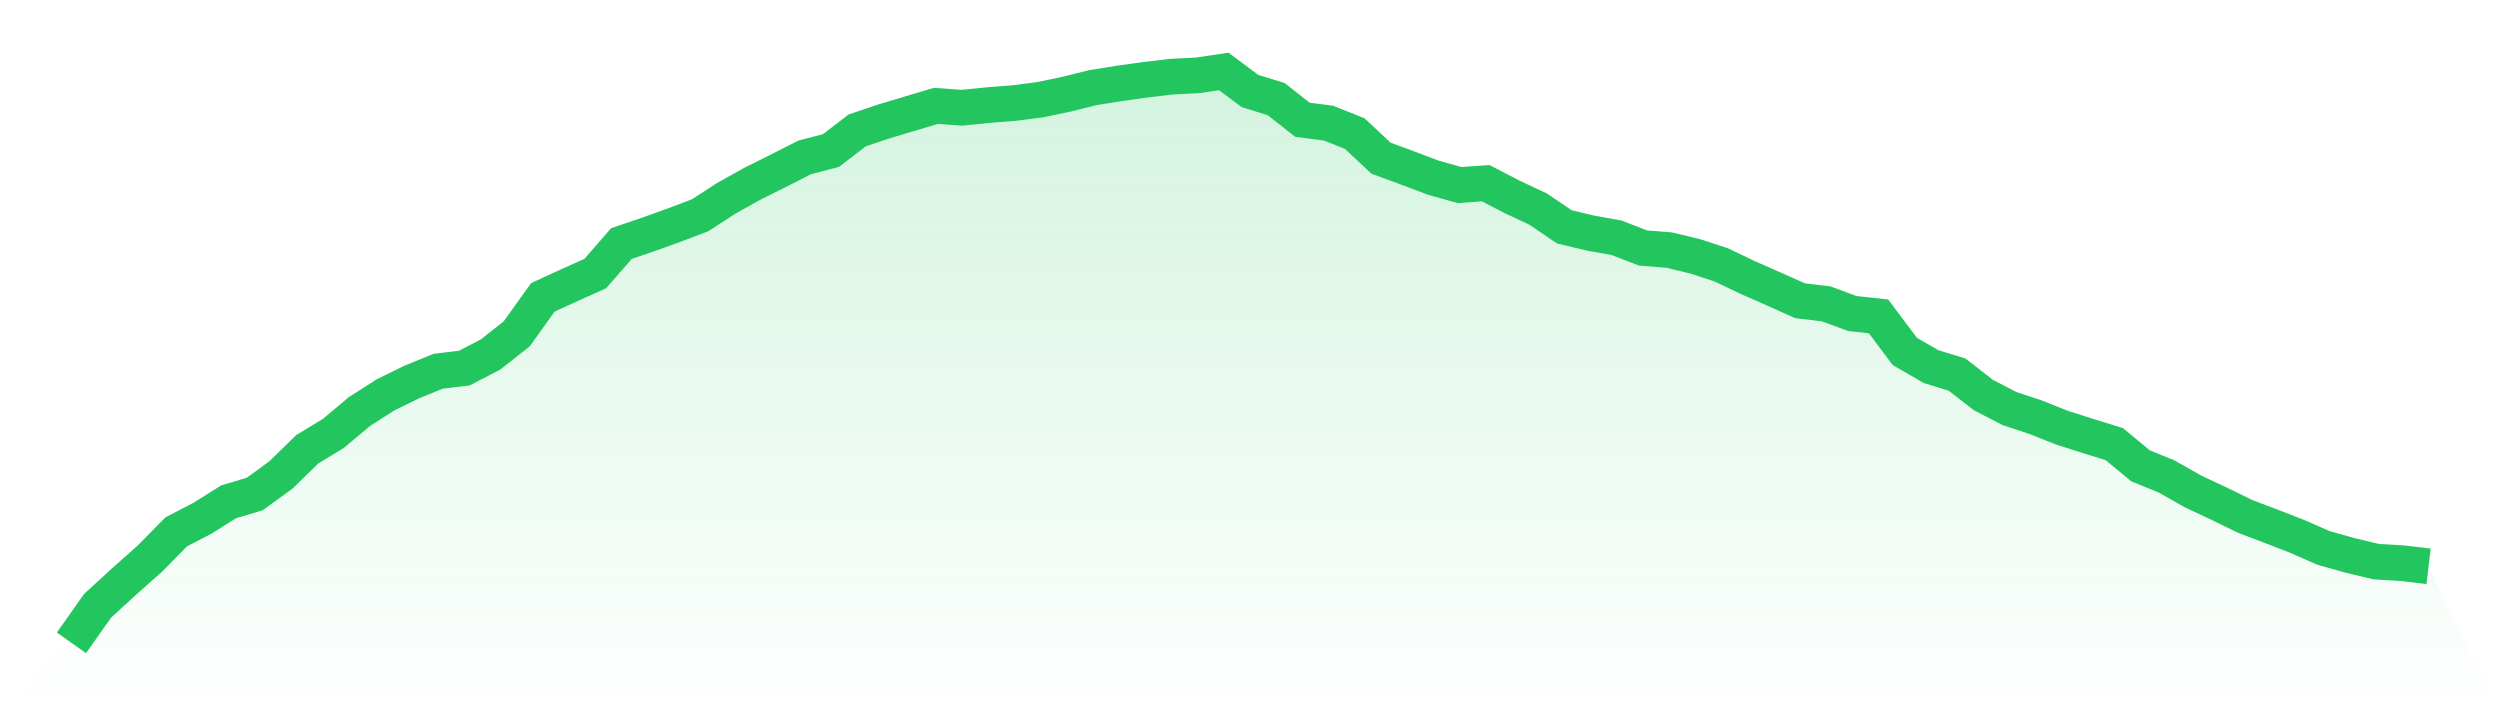
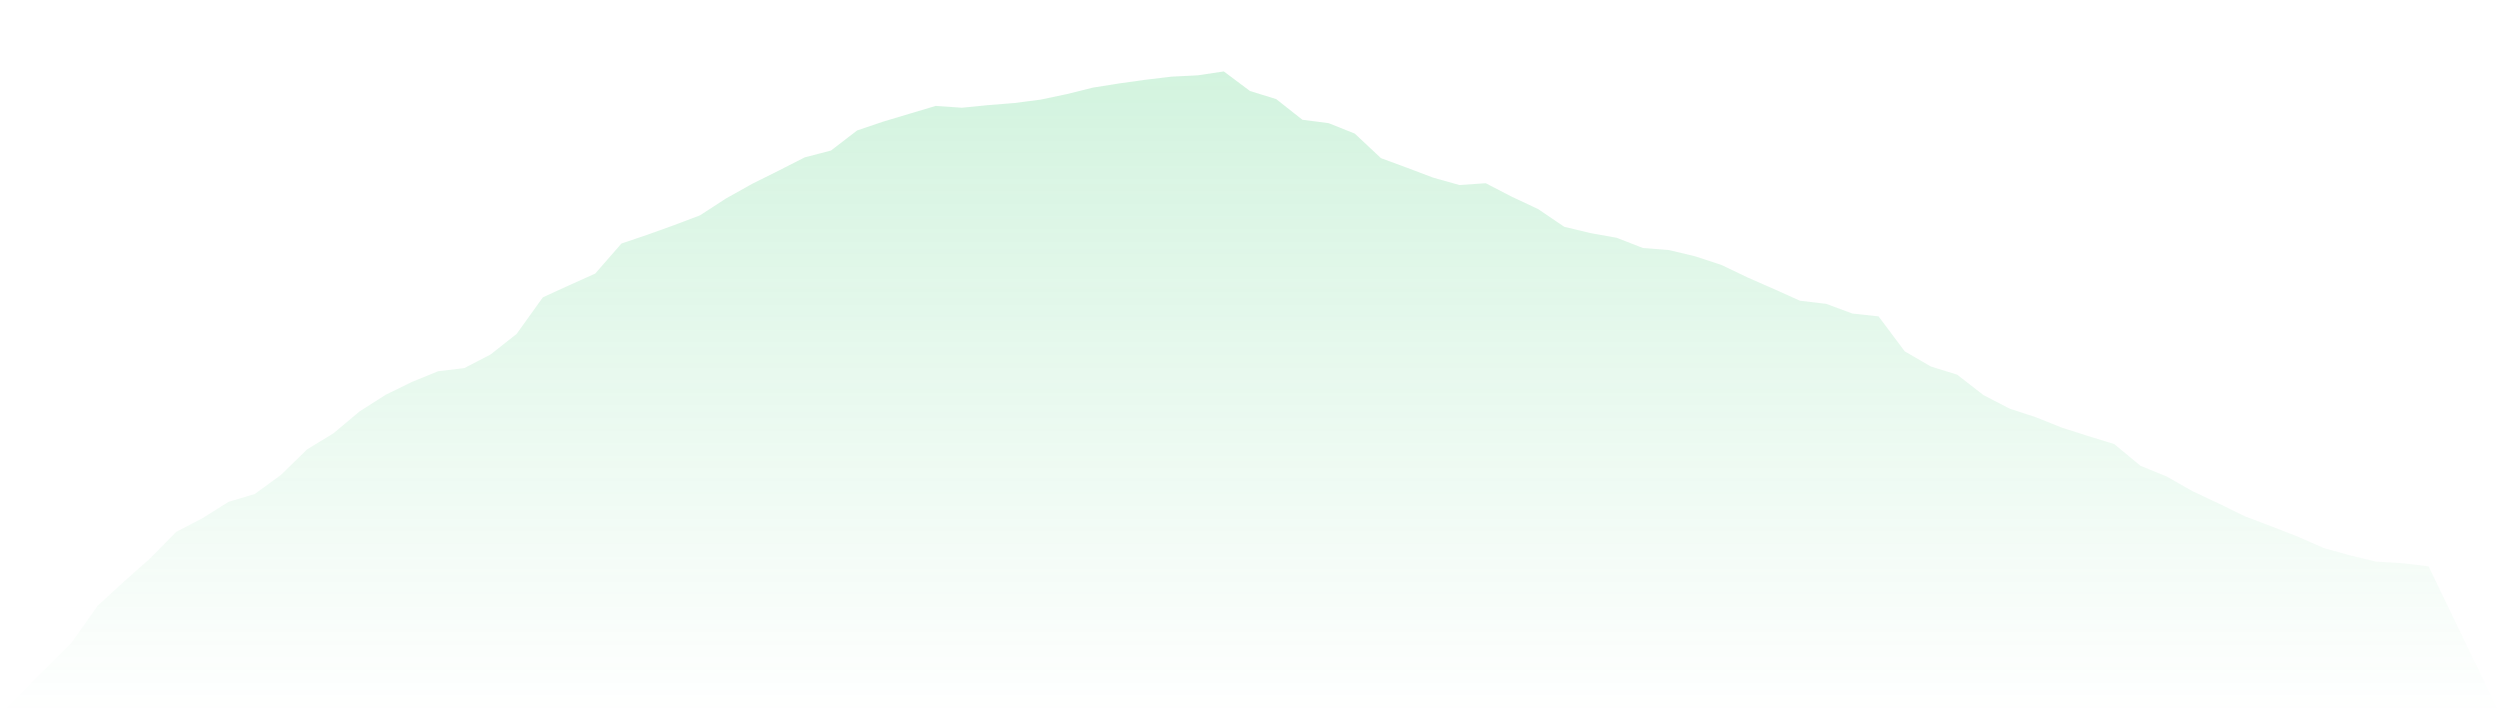
<svg xmlns="http://www.w3.org/2000/svg" viewBox="0 0 140 40">
  <defs>
    <linearGradient id="gradient" x1="0" x2="0" y1="0" y2="1">
      <stop offset="0%" stop-color="#22c55e" stop-opacity="0.2" />
      <stop offset="100%" stop-color="#22c55e" stop-opacity="0" />
    </linearGradient>
  </defs>
  <path d="M4,36 L4,36 L5.467,33.923 L6.933,32.578 L8.4,31.276 L9.867,29.784 L11.333,29.024 L12.8,28.102 L14.267,27.664 L15.733,26.596 L17.2,25.163 L18.667,24.271 L20.133,23.042 L21.6,22.106 L23.067,21.389 L24.533,20.79 L26,20.614 L27.467,19.854 L28.933,18.698 L30.4,16.651 L31.867,15.978 L33.333,15.32 L34.8,13.638 L36.267,13.141 L37.733,12.614 L39.2,12.059 L40.667,11.108 L42.133,10.289 L43.6,9.558 L45.067,8.812 L46.533,8.431 L48,7.305 L49.467,6.808 L50.933,6.369 L52.4,5.931 L53.867,6.033 L55.333,5.887 L56.8,5.77 L58.267,5.58 L59.733,5.272 L61.2,4.907 L62.667,4.673 L64.133,4.468 L65.6,4.293 L67.067,4.219 L68.533,4 L70,5.097 L71.467,5.55 L72.933,6.706 L74.4,6.896 L75.867,7.481 L77.333,8.856 L78.8,9.397 L80.267,9.952 L81.733,10.362 L83.2,10.26 L84.667,11.02 L86.133,11.707 L87.6,12.702 L89.067,13.053 L90.533,13.316 L92,13.887 L93.467,14.004 L94.933,14.355 L96.4,14.837 L97.867,15.539 L99.333,16.183 L100.8,16.841 L102.267,17.016 L103.733,17.558 L105.2,17.718 L106.667,19.678 L108.133,20.527 L109.6,20.98 L111.067,22.121 L112.533,22.881 L114,23.364 L115.467,23.949 L116.933,24.417 L118.4,24.87 L119.867,26.084 L121.333,26.684 L122.8,27.517 L124.267,28.205 L125.733,28.921 L127.2,29.477 L128.667,30.048 L130.133,30.691 L131.6,31.101 L133.067,31.452 L134.533,31.539 L136,31.715 L140,40 L0,40 z" fill="url(#gradient)" />
-   <path d="M4,36 L4,36 L5.467,33.923 L6.933,32.578 L8.4,31.276 L9.867,29.784 L11.333,29.024 L12.8,28.102 L14.267,27.664 L15.733,26.596 L17.2,25.163 L18.667,24.271 L20.133,23.042 L21.6,22.106 L23.067,21.389 L24.533,20.79 L26,20.614 L27.467,19.854 L28.933,18.698 L30.4,16.651 L31.867,15.978 L33.333,15.32 L34.8,13.638 L36.267,13.141 L37.733,12.614 L39.2,12.059 L40.667,11.108 L42.133,10.289 L43.6,9.558 L45.067,8.812 L46.533,8.431 L48,7.305 L49.467,6.808 L50.933,6.369 L52.4,5.931 L53.867,6.033 L55.333,5.887 L56.8,5.77 L58.267,5.58 L59.733,5.272 L61.2,4.907 L62.667,4.673 L64.133,4.468 L65.6,4.293 L67.067,4.219 L68.533,4 L70,5.097 L71.467,5.55 L72.933,6.706 L74.4,6.896 L75.867,7.481 L77.333,8.856 L78.8,9.397 L80.267,9.952 L81.733,10.362 L83.2,10.26 L84.667,11.02 L86.133,11.707 L87.6,12.702 L89.067,13.053 L90.533,13.316 L92,13.887 L93.467,14.004 L94.933,14.355 L96.4,14.837 L97.867,15.539 L99.333,16.183 L100.8,16.841 L102.267,17.016 L103.733,17.558 L105.2,17.718 L106.667,19.678 L108.133,20.527 L109.6,20.98 L111.067,22.121 L112.533,22.881 L114,23.364 L115.467,23.949 L116.933,24.417 L118.4,24.87 L119.867,26.084 L121.333,26.684 L122.8,27.517 L124.267,28.205 L125.733,28.921 L127.2,29.477 L128.667,30.048 L130.133,30.691 L131.6,31.101 L133.067,31.452 L134.533,31.539 L136,31.715" fill="none" stroke="#22c55e" stroke-width="2" />
</svg>